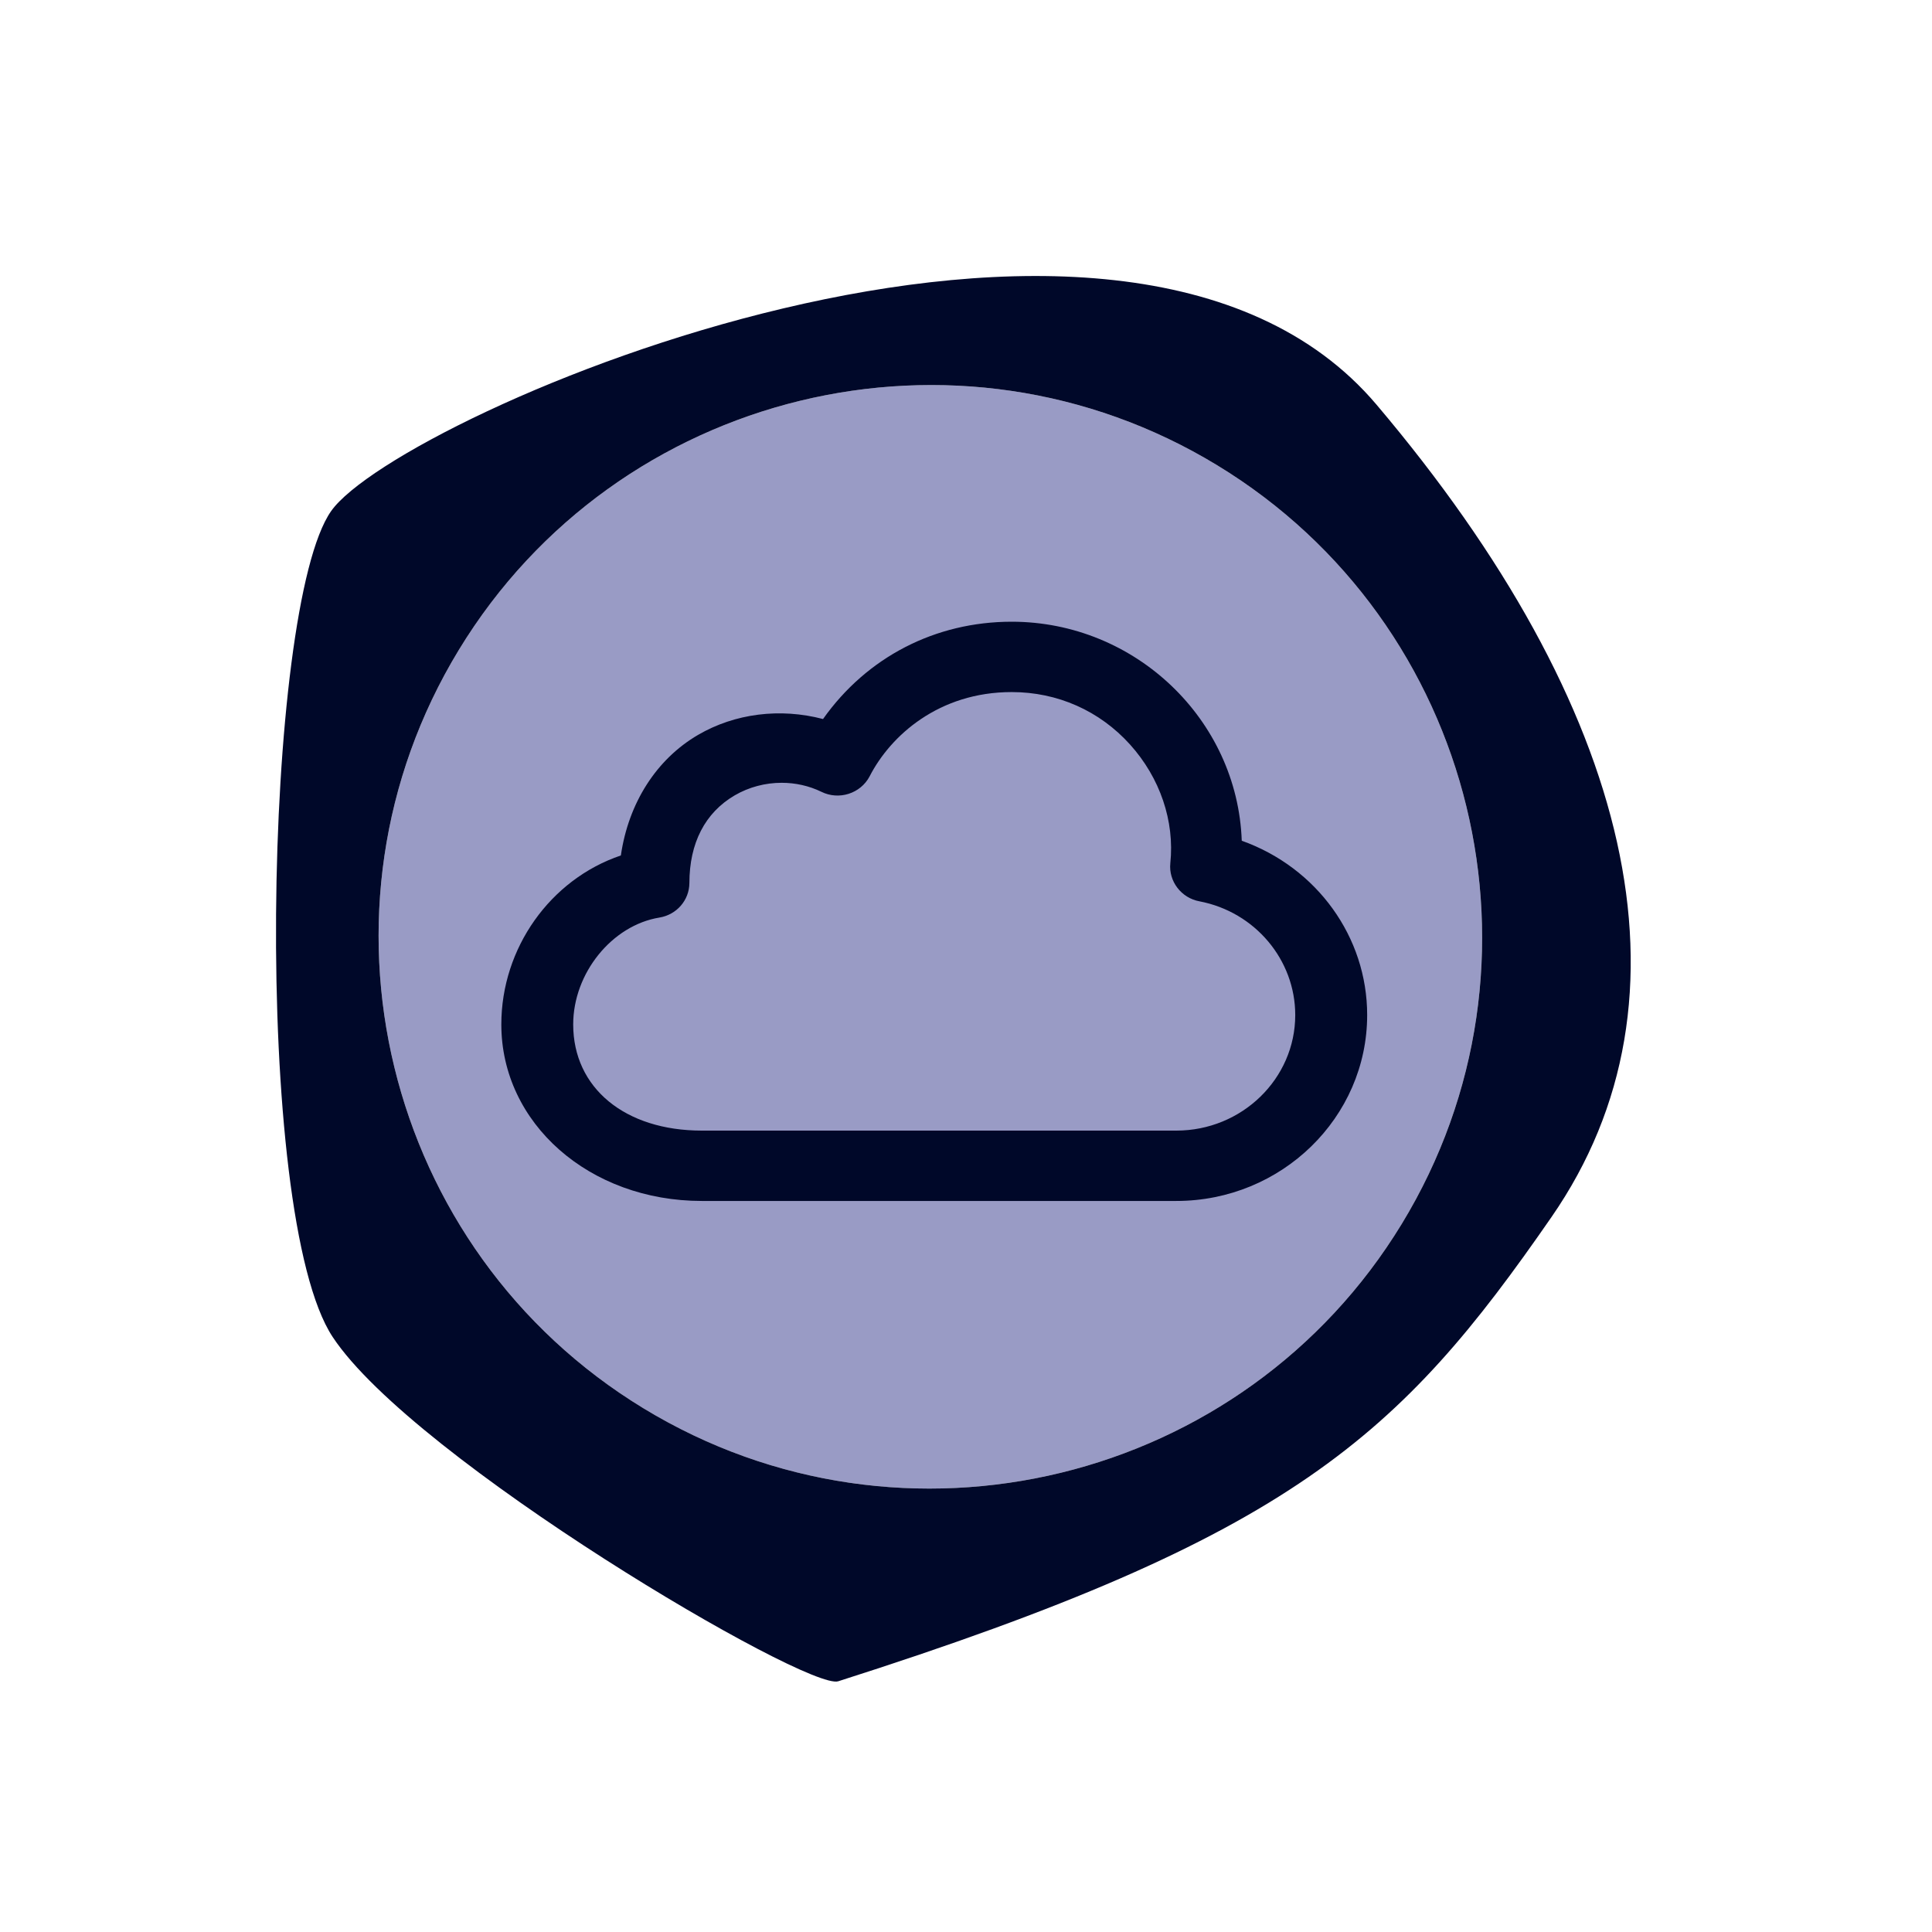
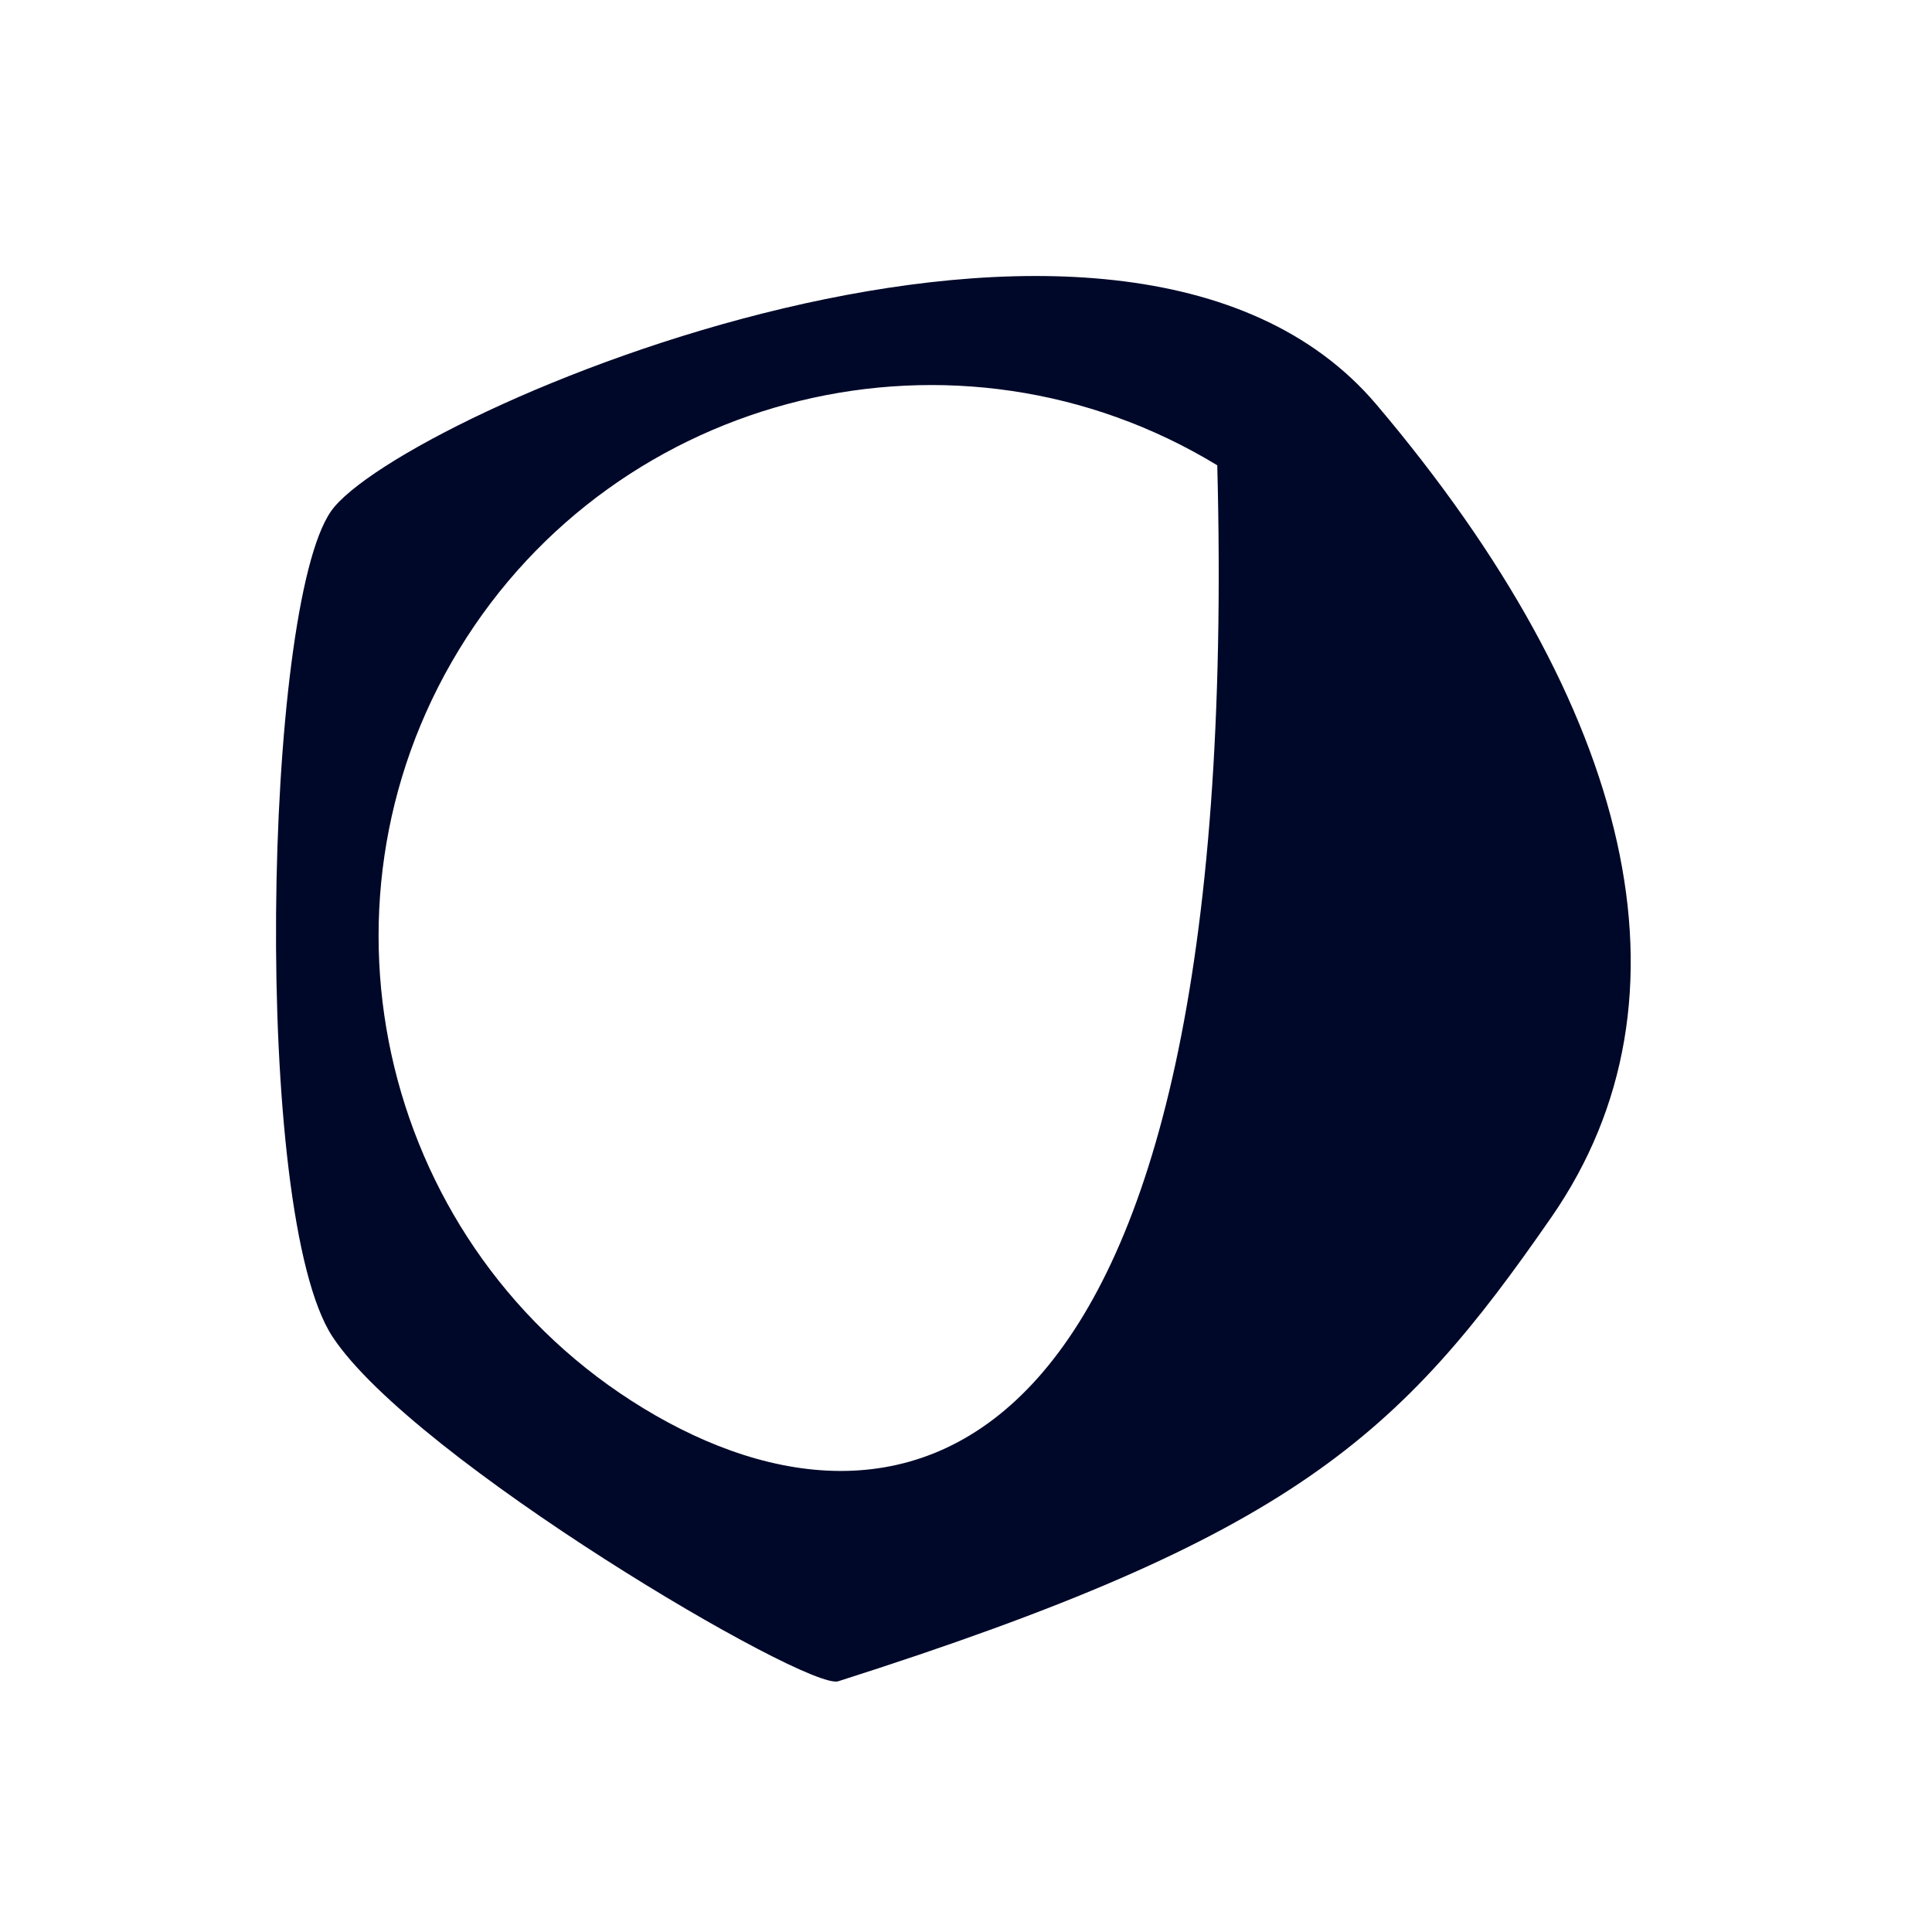
<svg xmlns="http://www.w3.org/2000/svg" width="70px" height="70px" viewBox="0 0 70 70" version="1.1">
  <title>icon_portal_periwinkle</title>
  <desc>Created with Sketch.</desc>
  <g id="icon_portal_periwinkle" stroke="none" stroke-width="1" fill="none" fill-rule="evenodd">
-     <path d="M16.625,23.547 C10.895,32.965 13.896,45.295 23.313,51.026 C32.73,56.756 45.061,53.755 50.792,44.338 C56.522,34.92 53.521,22.589 44.104,16.859 C34.686,11.129 22.355,14.13 16.625,23.547" id="Fill-1" fill="#999BC5" />
-     <path d="M44.104,16.859 C53.521,22.589 56.523,34.92 50.792,44.338 C45.061,53.755 32.731,56.756 23.314,51.026 C13.896,45.295 10.895,32.965 16.625,23.547 C22.356,14.13 34.686,11.129 44.104,16.859 M11.998,18.517 C9.542,22.005 9.114,43.996 12.054,48.442 C14.995,52.889 29.254,61.271 30.37,60.916 C46.849,55.667 50.716,52.041 56.215,44.094 C61.714,36.149 59.152,25.622 49.877,14.665 C40.603,3.707 14.452,15.028 11.998,18.517" id="Fill-3" fill="#000829" />
-     <path d="M36.656,22.526 C41.132,22.527 44.834,26.07 44.991,30.461 C47.717,31.435 49.535,33.951 49.535,36.776 C49.535,40.491 46.432,43.513 42.619,43.513 L42.619,43.513 L25.429,43.513 C21.355,43.513 18.164,40.703 18.164,37.117 C18.164,34.353 19.936,31.86 22.495,30.995 C22.771,29.092 23.785,27.506 25.293,26.626 C26.625,25.849 28.264,25.643 29.82,26.052 C31.407,23.808 33.887,22.526 36.656,22.526 Z M36.656,25.075 C34.015,25.075 32.264,26.653 31.507,28.13 C31.179,28.754 30.395,29.003 29.76,28.688 C29.311,28.47 28.817,28.362 28.321,28.362 C27.731,28.362 27.138,28.515 26.619,28.818 C25.546,29.446 24.978,30.545 24.978,31.995 C24.973,32.618 24.516,33.143 23.891,33.245 C22.17,33.527 20.768,35.263 20.768,37.117 C20.768,39.418 22.641,40.964 25.429,40.964 L25.429,40.964 L42.62,40.964 C44.996,40.964 46.929,39.085 46.929,36.776 C46.929,34.774 45.47,33.042 43.461,32.657 C42.802,32.538 42.336,31.931 42.403,31.276 C42.563,29.749 42.031,28.183 40.945,26.977 C39.84,25.751 38.316,25.075 36.656,25.075 L36.656,25.075 Z" id="Combined-Shape" fill="#000829" />
+     <path d="M44.104,16.859 C45.061,53.755 32.731,56.756 23.314,51.026 C13.896,45.295 10.895,32.965 16.625,23.547 C22.356,14.13 34.686,11.129 44.104,16.859 M11.998,18.517 C9.542,22.005 9.114,43.996 12.054,48.442 C14.995,52.889 29.254,61.271 30.37,60.916 C46.849,55.667 50.716,52.041 56.215,44.094 C61.714,36.149 59.152,25.622 49.877,14.665 C40.603,3.707 14.452,15.028 11.998,18.517" id="Fill-3" fill="#000829" />
  </g>
</svg>